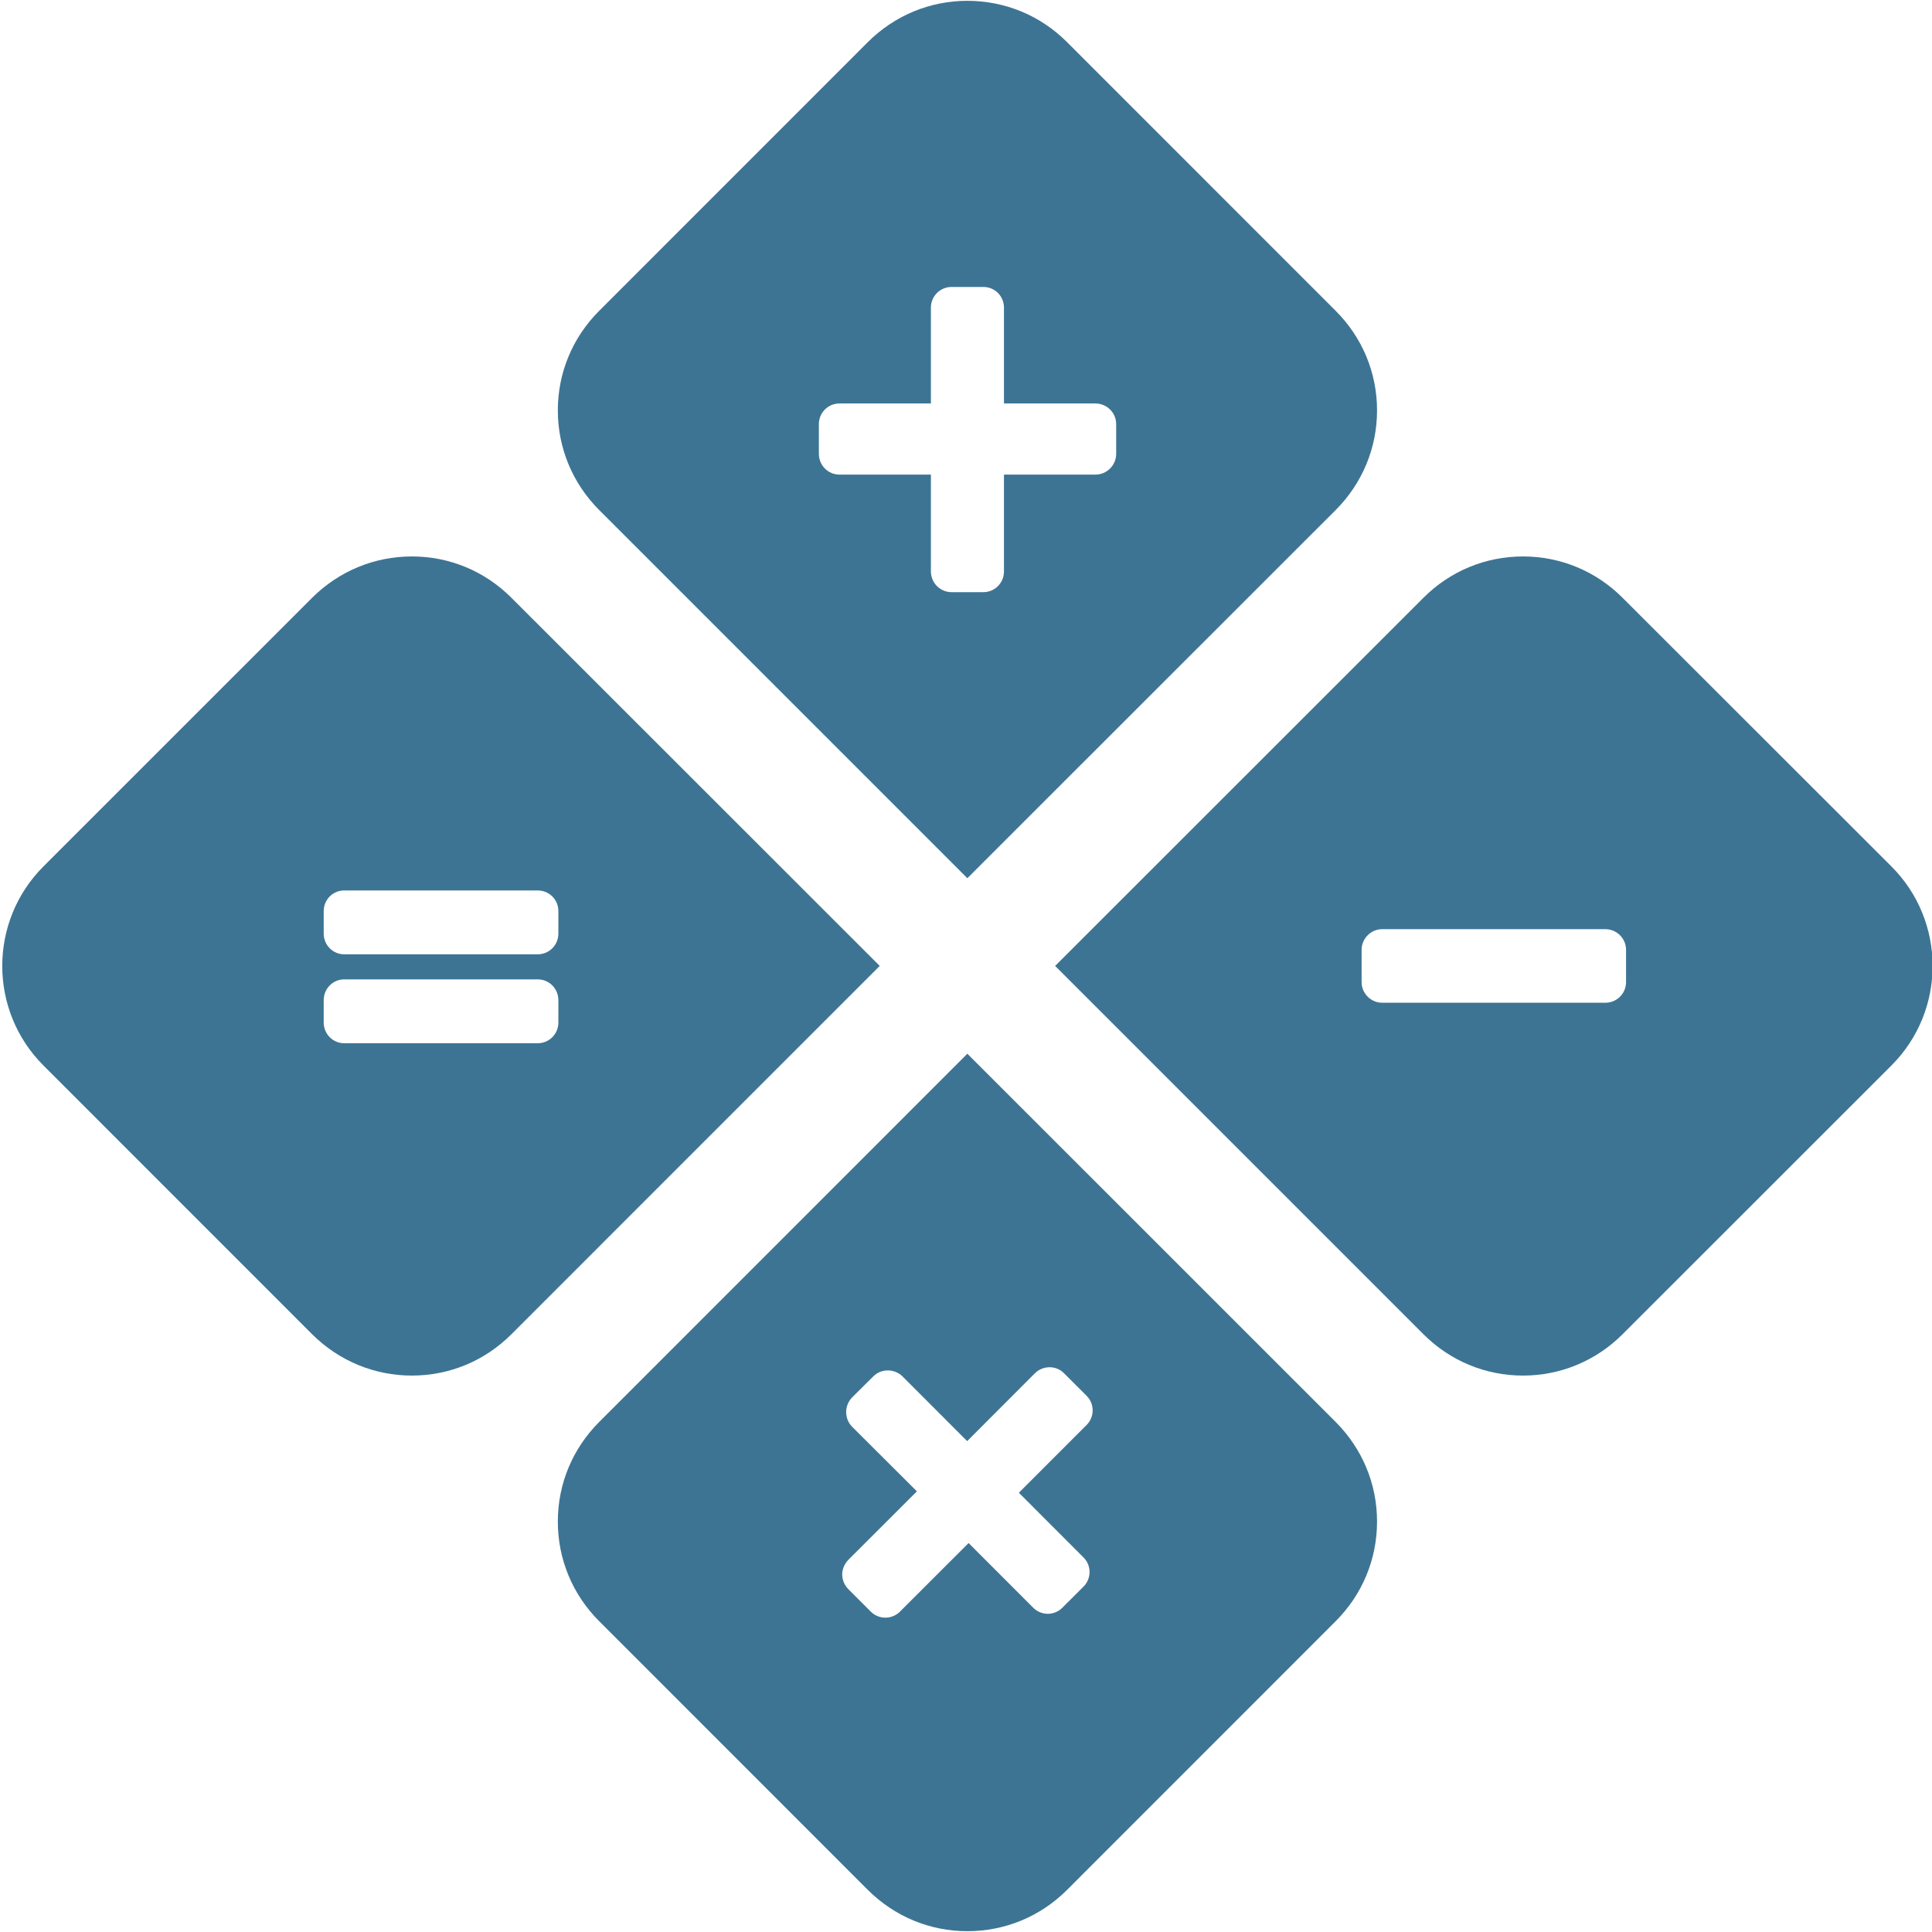
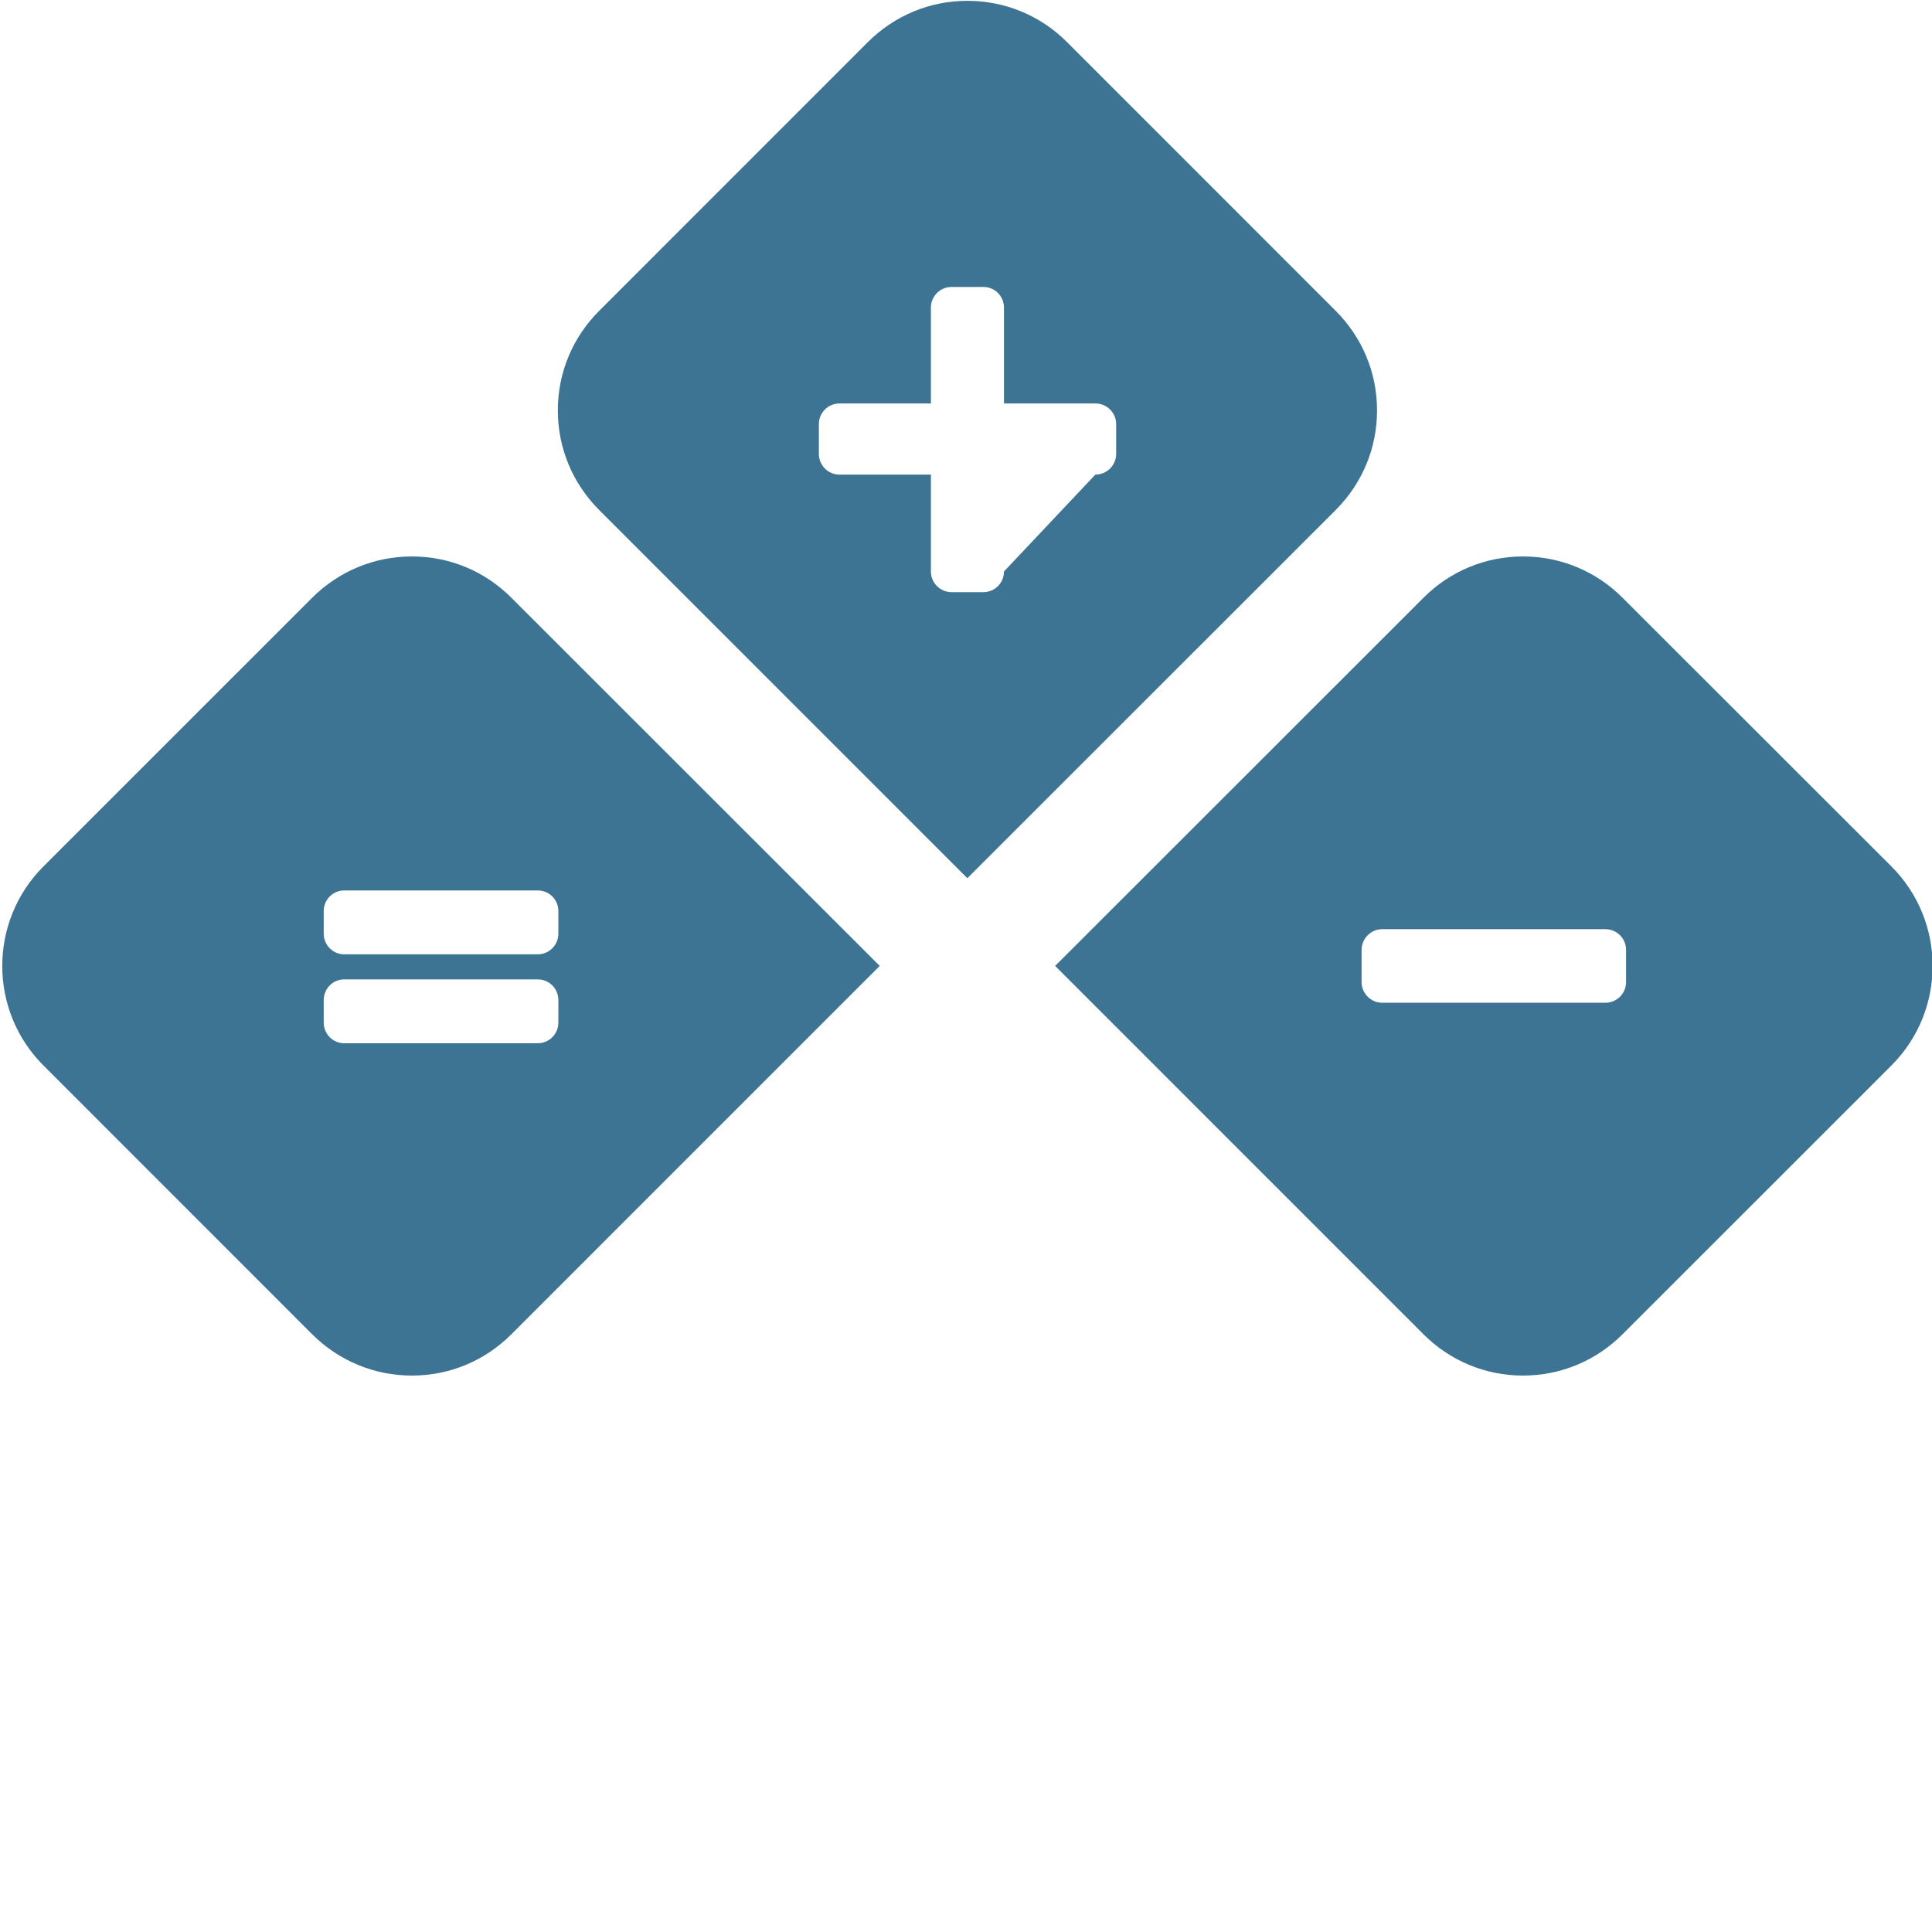
<svg xmlns="http://www.w3.org/2000/svg" width="100%" height="100%" viewBox="0 0 287 287" version="1.1" xml:space="preserve" style="fill-rule:evenodd;clip-rule:evenodd;stroke-linejoin:round;stroke-miterlimit:2;">
  <g transform="matrix(1,0,0,1,-2732.9,-975.181)">
    <g transform="matrix(2.667,0,0,2.667,0,0)">
-       <path d="M1086.88,390.927C1086.88,391.563 1086.36,392.083 1085.72,392.083L1080.63,392.083L1080.63,397.479C1080.63,398.115 1080.12,398.63 1079.48,398.63L1077.71,398.63C1077.08,398.63 1076.56,398.115 1076.56,397.479L1076.56,392.083L1071.47,392.083C1070.83,392.083 1070.32,391.563 1070.32,390.927L1070.32,389.271C1070.32,388.635 1070.83,388.12 1071.47,388.12L1076.56,388.12L1076.56,382.781C1076.56,382.141 1077.08,381.63 1077.71,381.63L1079.48,381.63C1080.12,381.63 1080.63,382.141 1080.63,382.781L1080.63,388.12L1085.72,388.12C1086.36,388.12 1086.88,388.635 1086.88,389.271L1086.88,390.927ZM1099.11,382.964L1084.14,367.99C1082.66,366.51 1080.69,365.693 1078.59,365.693C1076.5,365.693 1074.54,366.51 1073.05,367.99L1058.08,382.964C1056.6,384.443 1055.78,386.411 1055.78,388.505C1055.78,390.599 1056.6,392.568 1058.08,394.052L1078.59,414.563L1099.11,394.052C1100.59,392.568 1101.41,390.599 1101.41,388.505C1101.41,386.411 1100.59,384.443 1099.11,382.964" style="fill:rgb(61,116,148);fill-rule:nonzero;" />
+       <path d="M1086.88,390.927C1086.88,391.563 1086.36,392.083 1085.72,392.083L1080.63,397.479C1080.63,398.115 1080.12,398.63 1079.48,398.63L1077.71,398.63C1077.08,398.63 1076.56,398.115 1076.56,397.479L1076.56,392.083L1071.47,392.083C1070.83,392.083 1070.32,391.563 1070.32,390.927L1070.32,389.271C1070.32,388.635 1070.83,388.12 1071.47,388.12L1076.56,388.12L1076.56,382.781C1076.56,382.141 1077.08,381.63 1077.71,381.63L1079.48,381.63C1080.12,381.63 1080.63,382.141 1080.63,382.781L1080.63,388.12L1085.72,388.12C1086.36,388.12 1086.88,388.635 1086.88,389.271L1086.88,390.927ZM1099.11,382.964L1084.14,367.99C1082.66,366.51 1080.69,365.693 1078.59,365.693C1076.5,365.693 1074.54,366.51 1073.05,367.99L1058.08,382.964C1056.6,384.443 1055.78,386.411 1055.78,388.505C1055.78,390.599 1056.6,392.568 1058.08,394.052L1078.59,414.563L1099.11,394.052C1100.59,392.568 1101.41,390.599 1101.41,388.505C1101.41,386.411 1100.59,384.443 1099.11,382.964" style="fill:rgb(61,116,148);fill-rule:nonzero;" />
    </g>
    <g transform="matrix(2.667,0,0,2.667,0,0)">
-       <path d="M1085.06,452.396C1085.51,452.844 1085.51,453.573 1085.06,454.021L1083.88,455.198C1083.67,455.411 1083.38,455.536 1083.07,455.536C1082.77,455.536 1082.47,455.411 1082.26,455.198L1078.66,451.594L1074.84,455.411C1074.62,455.635 1074.32,455.75 1074.02,455.75C1073.73,455.75 1073.43,455.635 1073.21,455.411L1071.96,454.161C1071.75,453.943 1071.62,453.656 1071.62,453.344C1071.62,453.042 1071.75,452.75 1071.96,452.531L1075.78,448.714L1072.17,445.115C1071.96,444.901 1071.84,444.604 1071.84,444.302C1071.84,443.995 1071.96,443.703 1072.17,443.484L1073.35,442.313C1073.57,442.089 1073.87,441.979 1074.16,441.979C1074.46,441.979 1074.75,442.089 1074.98,442.313L1078.58,445.917L1082.35,442.141C1082.58,441.911 1082.88,441.802 1083.17,441.802C1083.46,441.802 1083.76,441.911 1083.98,442.141L1085.23,443.391C1085.45,443.609 1085.57,443.896 1085.57,444.203C1085.57,444.51 1085.45,444.802 1085.23,445.021L1081.46,448.792L1085.06,452.396ZM1099.11,444.854L1078.59,424.339L1058.08,444.854C1056.6,446.339 1055.78,448.302 1055.78,450.396C1055.78,452.495 1056.6,454.464 1058.08,455.943L1073.05,470.917C1074.54,472.396 1076.5,473.214 1078.59,473.214C1080.69,473.214 1082.66,472.396 1084.14,470.917L1099.11,455.943C1100.59,454.464 1101.41,452.495 1101.41,450.396C1101.41,448.302 1100.59,446.339 1099.11,444.854" style="fill:rgb(61,116,148);fill-rule:nonzero;" />
-     </g>
+       </g>
    <g transform="matrix(2.667,0,0,2.667,0,0)">
      <path d="M1115.28,420.349C1115.28,420.984 1114.77,421.5 1114.12,421.5L1101.7,421.5C1101.07,421.5 1100.55,420.984 1100.55,420.349L1100.55,418.557C1100.55,417.922 1101.07,417.401 1101.7,417.401L1114.12,417.401C1114.77,417.401 1115.28,417.922 1115.28,418.557L1115.28,420.349ZM1130.06,413.906L1115.08,398.938C1113.6,397.458 1111.63,396.641 1109.54,396.641C1107.45,396.641 1105.48,397.458 1104,398.938L1083.48,419.448L1104,439.969C1105.48,441.448 1107.45,442.266 1109.54,442.266C1111.63,442.266 1113.6,441.448 1115.08,439.969L1130.06,424.995C1133.12,421.938 1133.12,416.964 1130.06,413.906" style="fill:rgb(61,116,148);fill-rule:nonzero;" />
    </g>
    <g transform="matrix(2.667,0,0,2.667,0,0)">
      <path d="M1054.66,418.802L1043.88,418.802C1043.25,418.802 1042.74,418.286 1042.74,417.651L1042.74,416.396C1042.74,415.755 1043.25,415.245 1043.88,415.245L1054.66,415.245C1055.3,415.245 1055.81,415.755 1055.81,416.396L1055.81,417.651C1055.81,418.286 1055.3,418.802 1054.66,418.802ZM1055.81,422.604C1055.81,423.24 1055.3,423.755 1054.66,423.755L1043.88,423.755C1043.25,423.755 1042.74,423.24 1042.74,422.604L1042.74,421.354C1042.74,420.714 1043.25,420.198 1043.88,420.198L1054.66,420.198C1055.3,420.198 1055.81,420.714 1055.81,421.354L1055.81,422.604ZM1053.19,398.938C1051.71,397.458 1049.75,396.641 1047.65,396.641C1045.56,396.641 1043.59,397.458 1042.1,398.938L1027.13,413.906C1024.07,416.964 1024.07,421.938 1027.13,424.995L1042.1,439.969C1043.59,441.448 1045.56,442.266 1047.65,442.266C1049.75,442.266 1051.71,441.448 1053.19,439.969L1073.71,419.448L1053.19,398.938" style="fill:rgb(61,116,148);fill-rule:nonzero;" />
    </g>
  </g>
</svg>